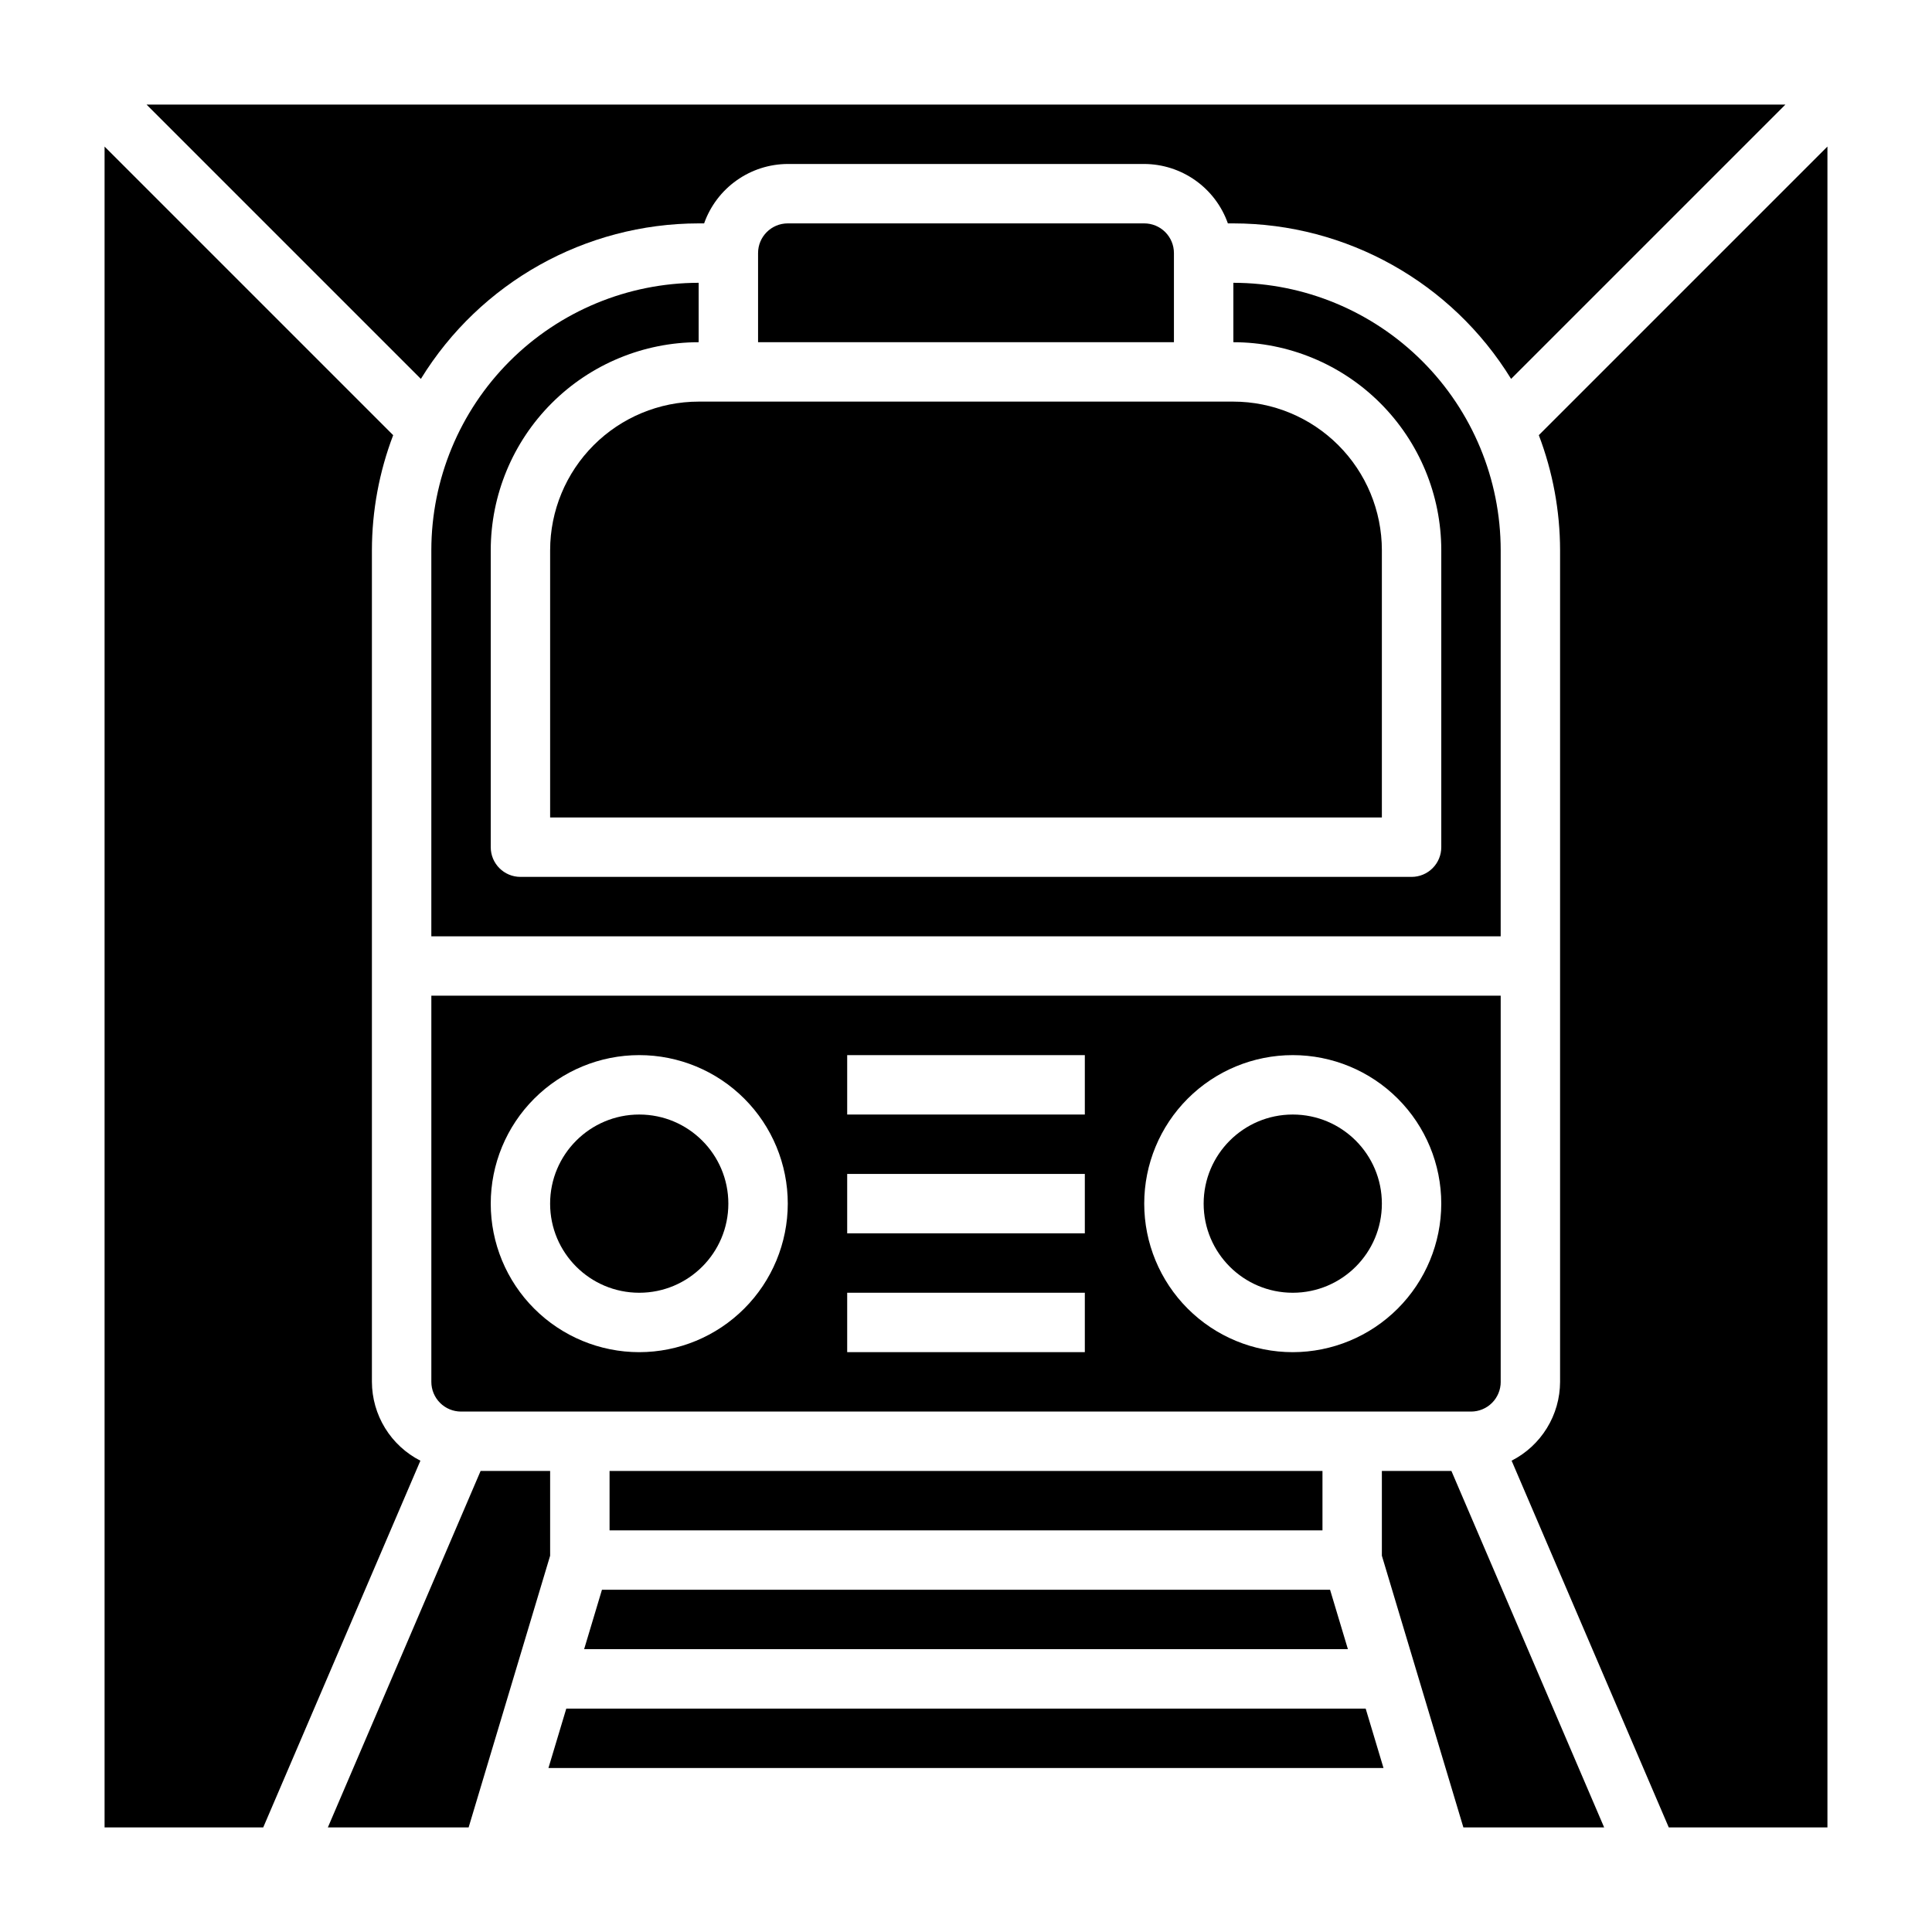
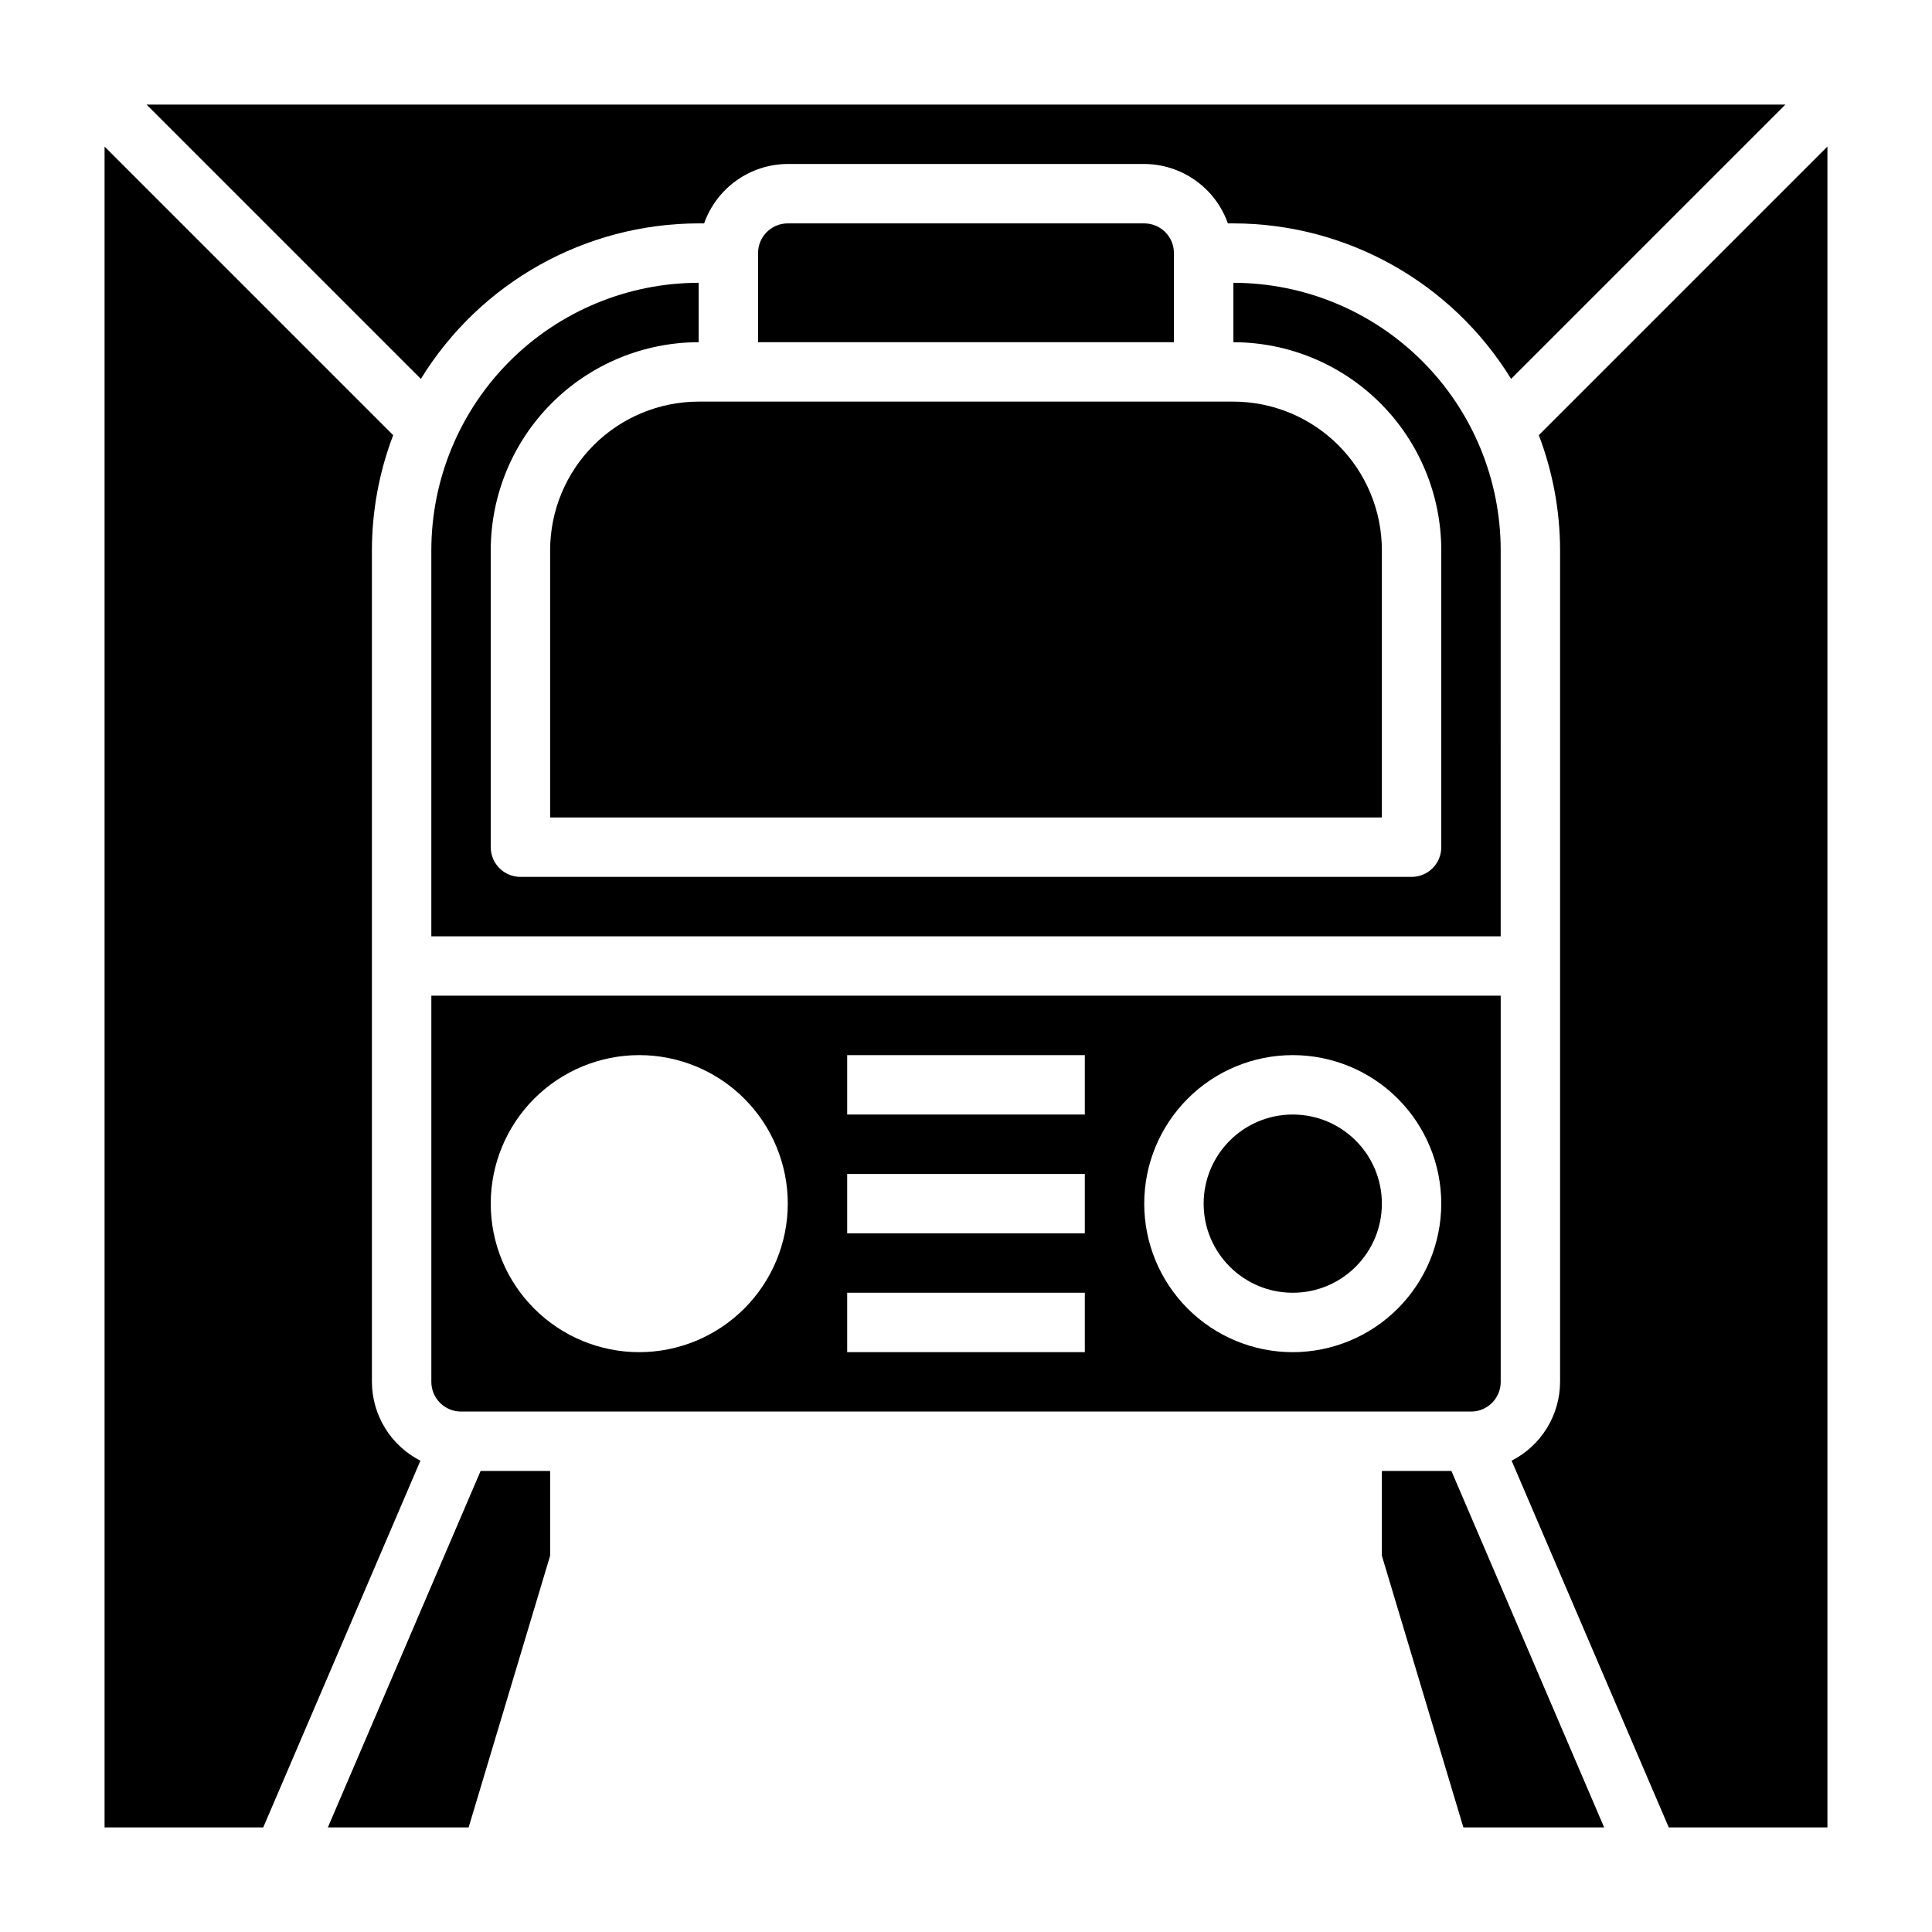
<svg xmlns="http://www.w3.org/2000/svg" fill="#000000" width="800px" height="800px" version="1.1" viewBox="144 144 512 512">
  <g>
    <path d="m510.21 462.98c0 13.039-10.574 23.613-23.617 23.613-13.043 0-23.613-10.574-23.613-23.613 0-13.043 10.57-23.617 23.613-23.617 13.043 0 23.617 10.574 23.617 23.617" />
    <path d="m541.7 289.79c-0.02-18.781-7.492-36.793-20.773-50.074s-31.293-20.754-50.074-20.773v15.746c14.609 0.016 28.613 5.824 38.945 16.156s16.141 24.336 16.156 38.945v78.723c0 2.086-0.828 4.09-2.305 5.566-1.477 1.477-3.477 2.305-5.566 2.305h-236.16c-4.348 0-7.871-3.523-7.871-7.871v-78.723c0.016-14.609 5.828-28.613 16.156-38.945 10.332-10.332 24.336-16.141 38.945-16.156v-15.746c-18.781 0.02-36.789 7.492-50.074 20.773-13.281 13.281-20.75 31.293-20.773 50.074v102.34h283.39z" />
-     <path d="m337.02 462.98c0 13.039-10.574 23.613-23.617 23.613s-23.617-10.574-23.617-23.613c0-13.043 10.574-23.617 23.617-23.617s23.617 10.574 23.617 23.617" />
-     <path d="m305.54 533.82h188.93v15.742h-188.93z" />
    <path d="m329.15 203.2h1.449c1.625-4.59 4.625-8.566 8.594-11.383 3.965-2.82 8.707-4.344 13.574-4.363h94.465c4.867 0.02 9.609 1.543 13.578 4.363 3.969 2.816 6.969 6.793 8.59 11.383h1.449c30.023 0.035 57.883 15.633 73.609 41.207l72.699-72.695h-434.32l72.699 72.699v-0.004c15.727-25.574 43.586-41.172 73.609-41.207z" />
-     <path d="m298.8 581.05h202.41l-4.727-15.742h-192.96z" />
+     <path d="m298.8 581.05h202.41h-192.96z" />
    <path d="m541.7 510.21v-102.34h-283.39v102.34c0 2.086 0.832 4.09 2.309 5.566 1.477 1.477 3.477 2.305 5.566 2.305h267.65c2.086 0 4.09-0.828 5.566-2.305 1.477-1.477 2.305-3.481 2.305-5.566zm-228.29-7.871c-10.438 0-20.449-4.148-27.832-11.531-7.383-7.379-11.527-17.391-11.527-27.828 0-10.441 4.144-20.453 11.527-27.832 7.383-7.383 17.395-11.531 27.832-11.531s20.449 4.148 27.832 11.531c7.383 7.379 11.527 17.391 11.527 27.832-0.012 10.434-4.164 20.438-11.543 27.816-7.379 7.379-17.383 11.531-27.816 11.543zm118.08 0h-62.977v-15.746h62.977zm0-31.488h-62.977v-15.746h62.977zm0-31.488h-62.977v-15.746h62.977zm55.105 62.977h-0.004c-10.438 0-20.449-4.148-27.832-11.531-7.379-7.379-11.527-17.391-11.527-27.828 0-10.441 4.148-20.453 11.527-27.832 7.383-7.383 17.395-11.531 27.832-11.531 10.441 0 20.453 4.148 27.832 11.531 7.383 7.379 11.527 17.391 11.527 27.832-0.012 10.434-4.16 20.438-11.539 27.816-7.379 7.379-17.383 11.531-27.82 11.543z" />
    <path d="m551.8 259.32c3.707 9.73 5.617 20.055 5.637 30.465v220.42c-0.012 4.328-1.219 8.566-3.488 12.25-2.266 3.688-5.504 6.676-9.355 8.641l41.648 97.191h42.047v-445.45z" />
    <path d="m289.79 533.82h-18.426l-40.48 94.465h37.305l21.602-72.008z" />
-     <path d="m294.07 596.8-4.727 15.742h221.3l-4.723-15.742z" />
    <path d="m510.21 533.82v22.457l21.602 72.008h37.305l-40.477-94.465z" />
    <path d="m447.23 203.2h-94.465c-4.348 0-7.871 3.523-7.871 7.871v23.617h110.21v-23.617c0-2.09-0.828-4.09-2.305-5.566-1.477-1.477-3.477-2.305-5.566-2.305z" />
    <path d="m242.56 510.21v-220.42c0.02-10.41 1.93-20.734 5.637-30.465l-76.484-76.484v445.45h42.043l41.652-97.188v-0.004c-3.856-1.965-7.094-4.953-9.359-8.641-2.266-3.684-3.473-7.922-3.488-12.25z" />
    <path d="m289.79 289.79v70.848h220.42v-70.848c-0.012-10.434-4.164-20.438-11.543-27.816-7.379-7.379-17.383-11.531-27.816-11.543h-141.7c-10.434 0.012-20.438 4.164-27.816 11.543-7.379 7.379-11.531 17.383-11.543 27.816z" />
  </g>
</svg>